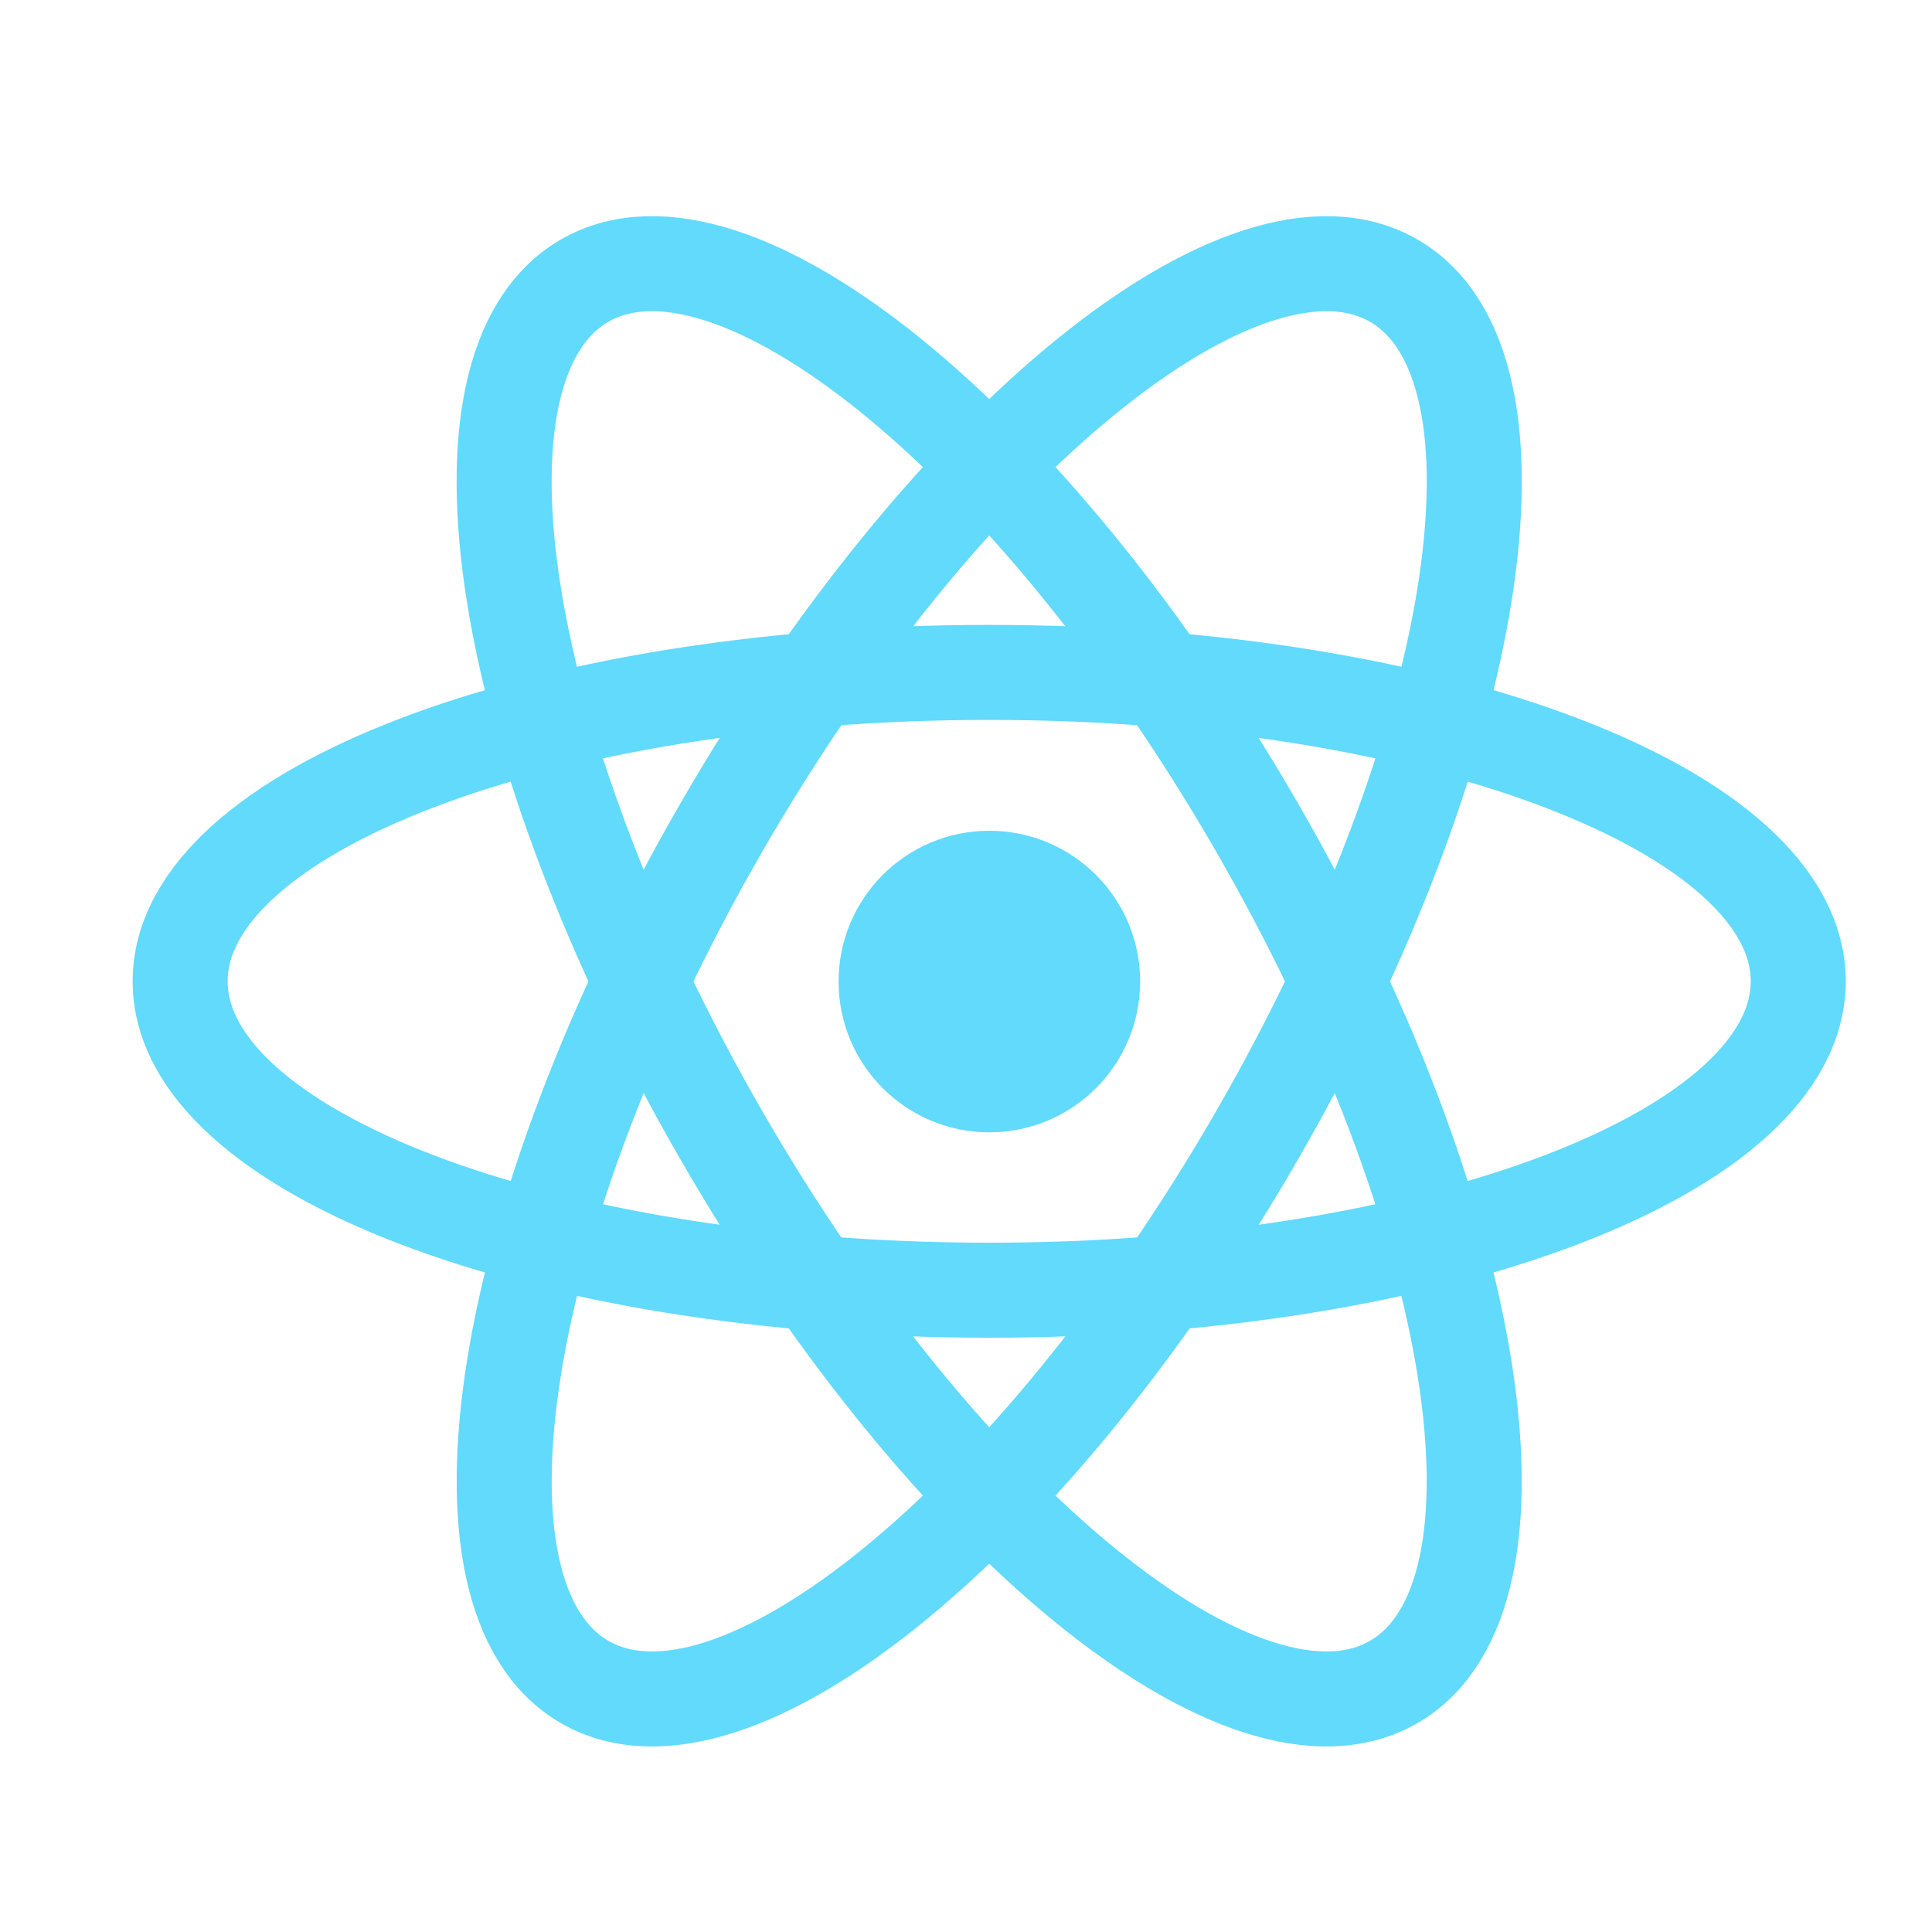
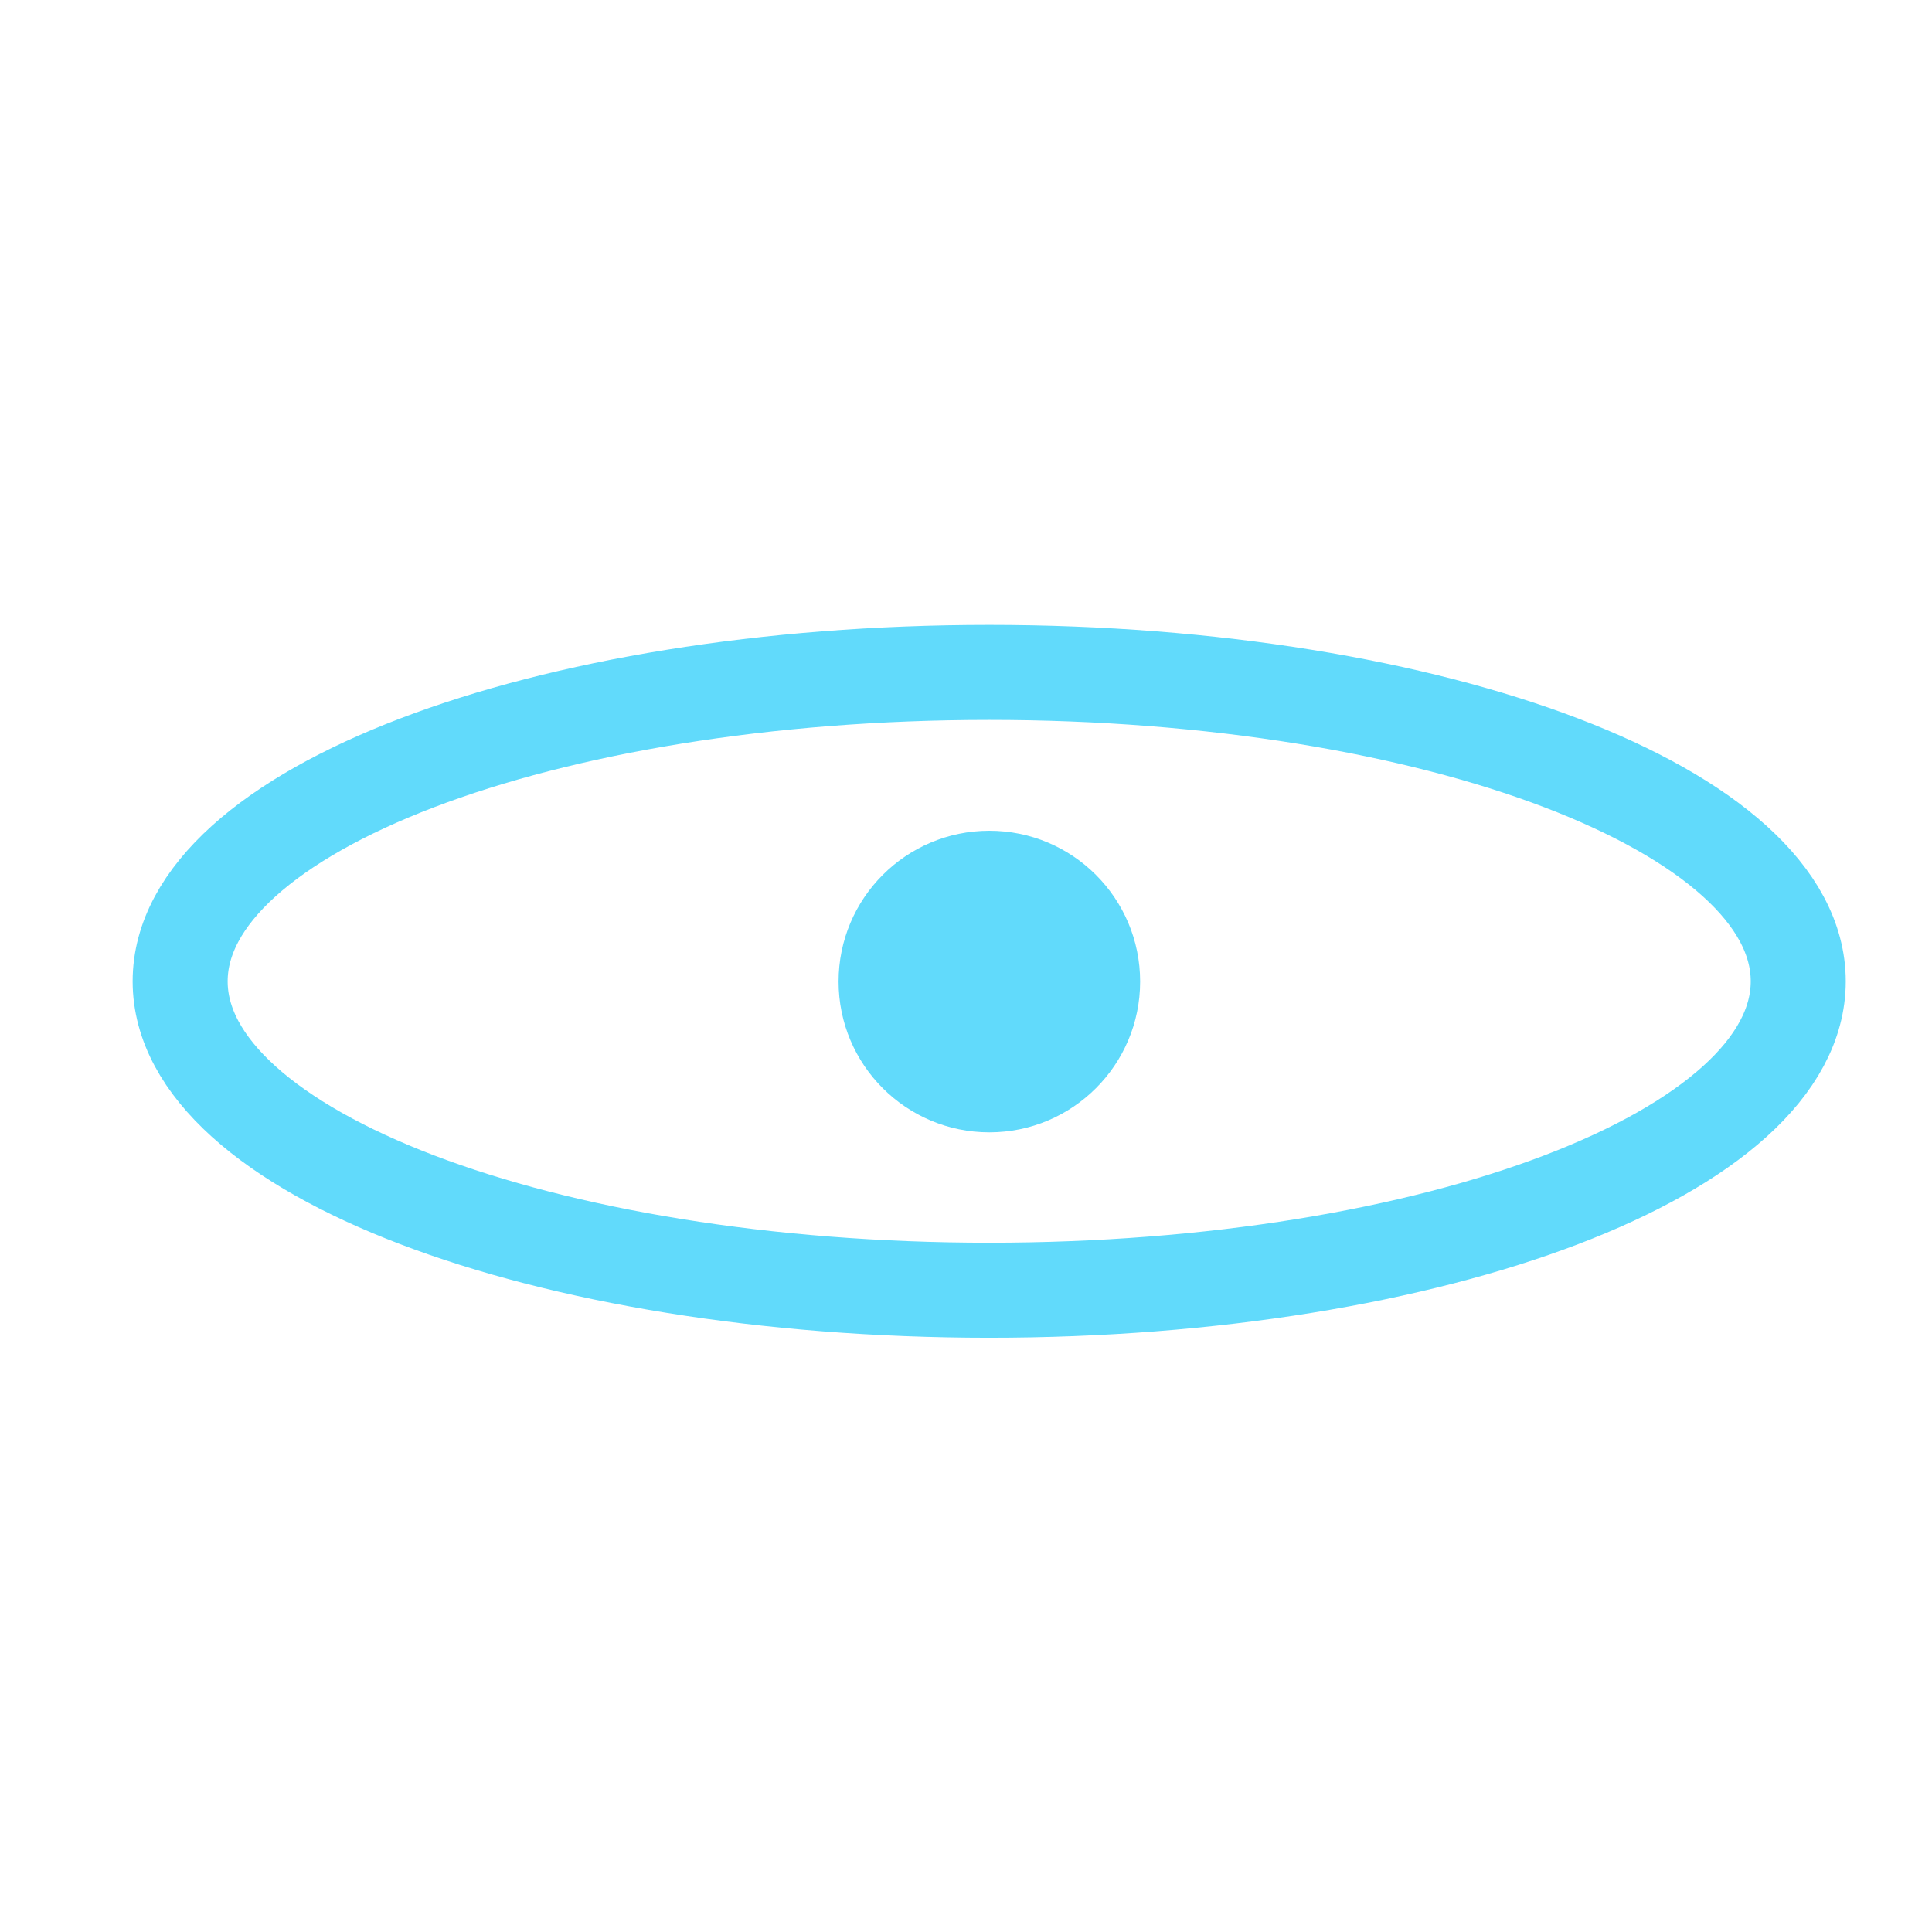
<svg xmlns="http://www.w3.org/2000/svg" width="61" height="61" viewBox="0 0 61 61" fill="none">
  <path d="M31.237 35.752C33.866 35.752 35.998 33.62 35.998 30.991C35.998 28.362 33.866 26.23 31.237 26.23C28.608 26.23 26.477 28.362 26.477 30.991C26.477 33.62 28.608 35.752 31.237 35.752Z" fill="#61DAFB" />
  <path d="M31.232 40.737C45.34 40.737 56.777 36.371 56.777 30.984C56.777 25.597 45.34 21.23 31.232 21.23C17.124 21.23 5.688 25.597 5.688 30.984C5.688 36.371 17.124 40.737 31.232 40.737Z" stroke="#61DAFB" stroke-width="3" />
-   <path d="M22.785 35.861C29.839 48.078 39.339 55.8 44.004 53.106C48.669 50.413 46.733 38.325 39.679 26.107C32.625 13.889 23.125 6.168 18.459 8.861C13.794 11.555 15.731 23.642 22.785 35.861Z" stroke="#61DAFB" stroke-width="3" />
-   <path d="M22.787 26.107C15.733 38.325 13.796 50.413 18.461 53.107C23.126 55.8 32.627 48.079 39.681 35.861C46.735 23.643 48.671 11.555 44.006 8.862C39.341 6.168 29.841 13.889 22.787 26.107Z" stroke="#61DAFB" stroke-width="3" />
</svg>